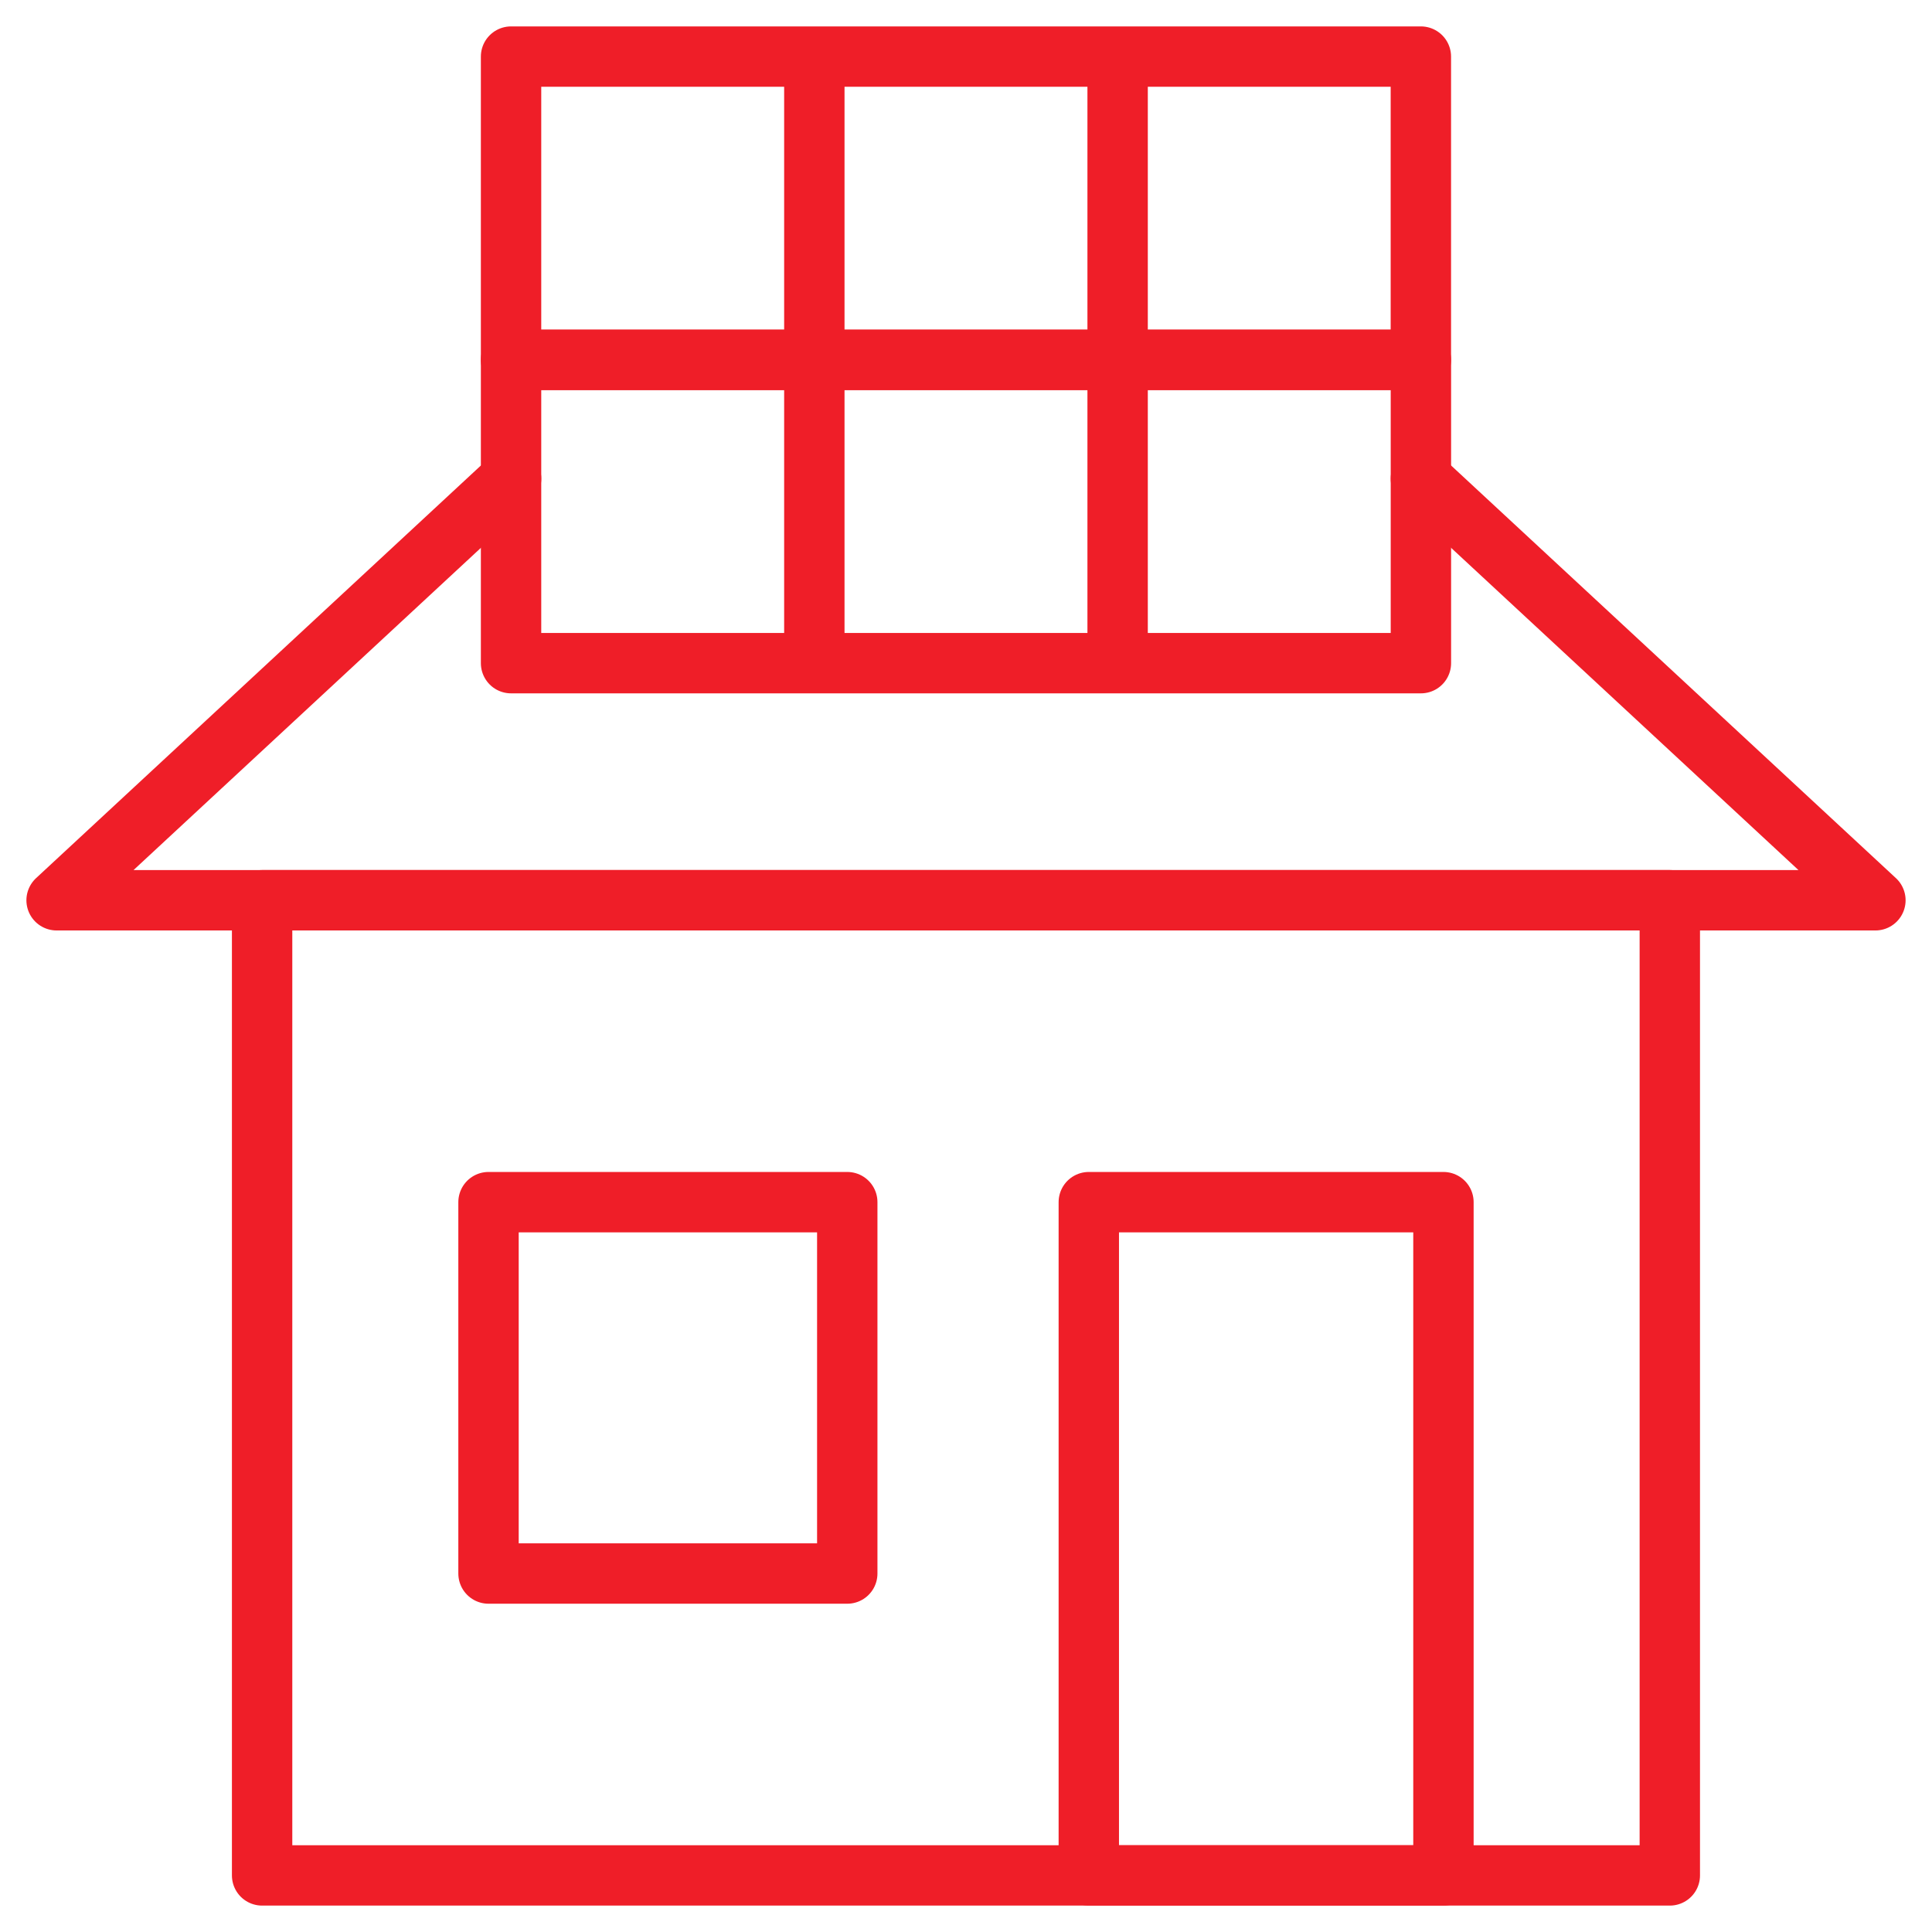
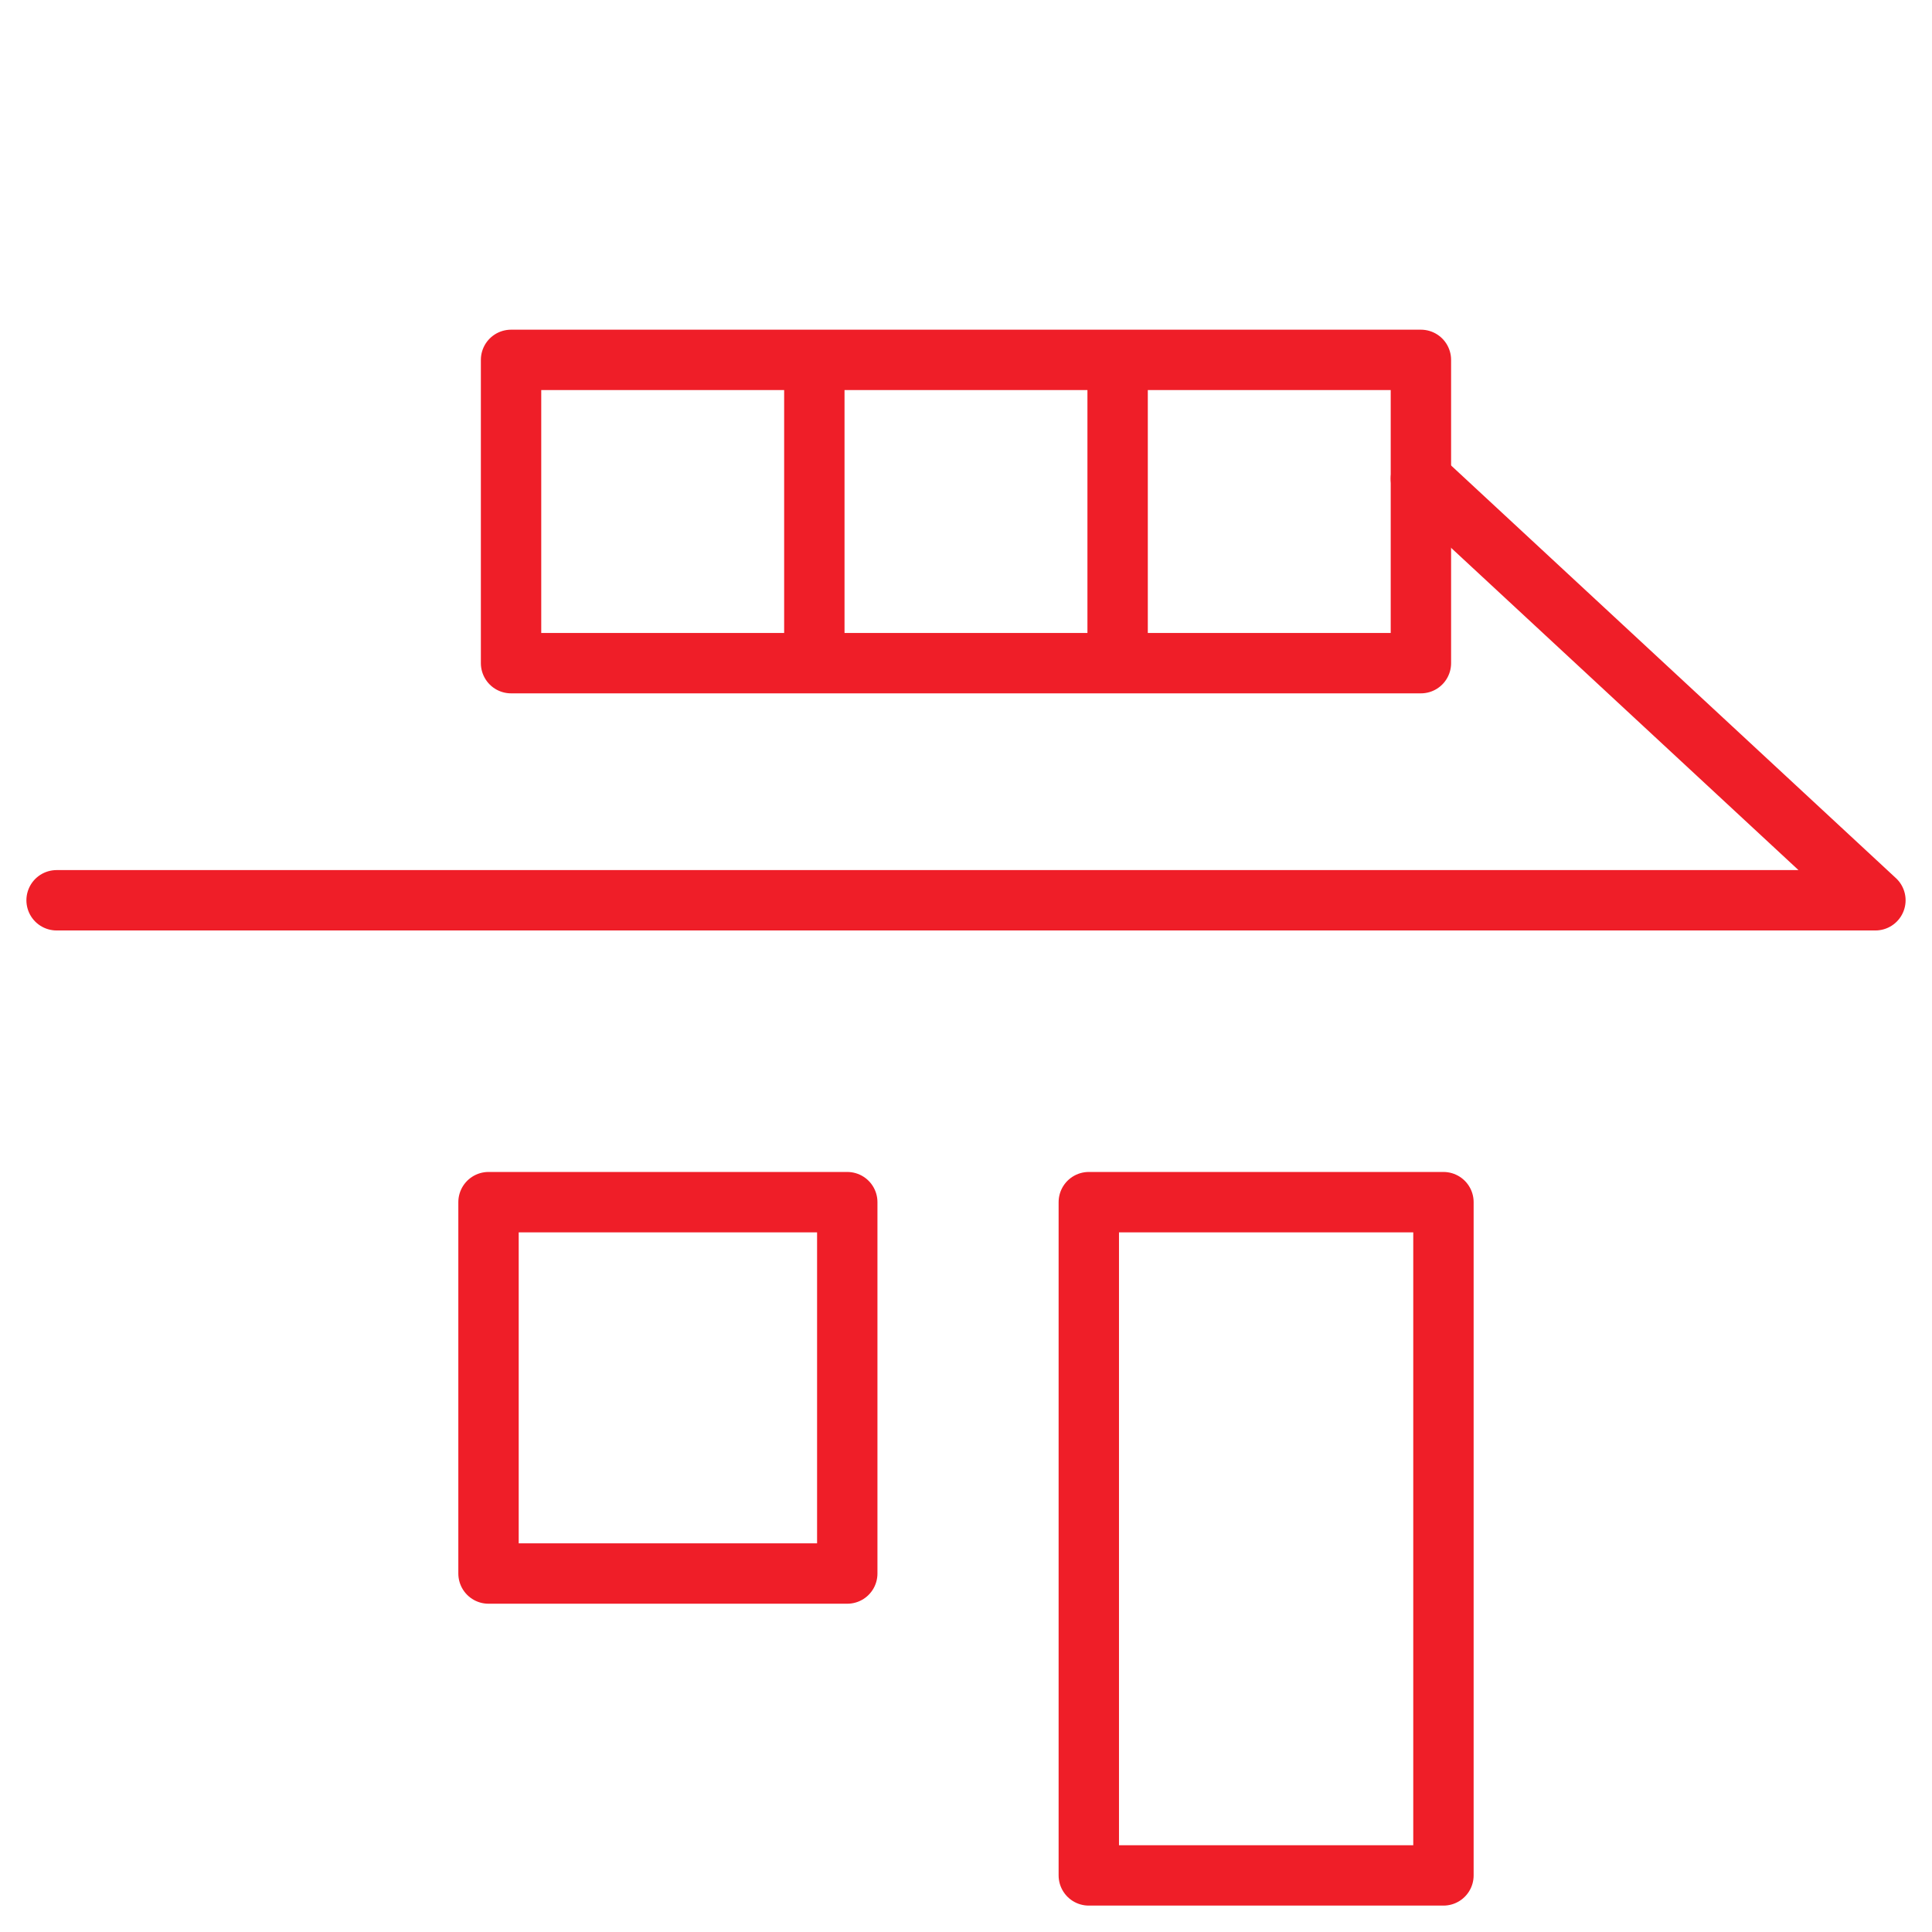
<svg xmlns="http://www.w3.org/2000/svg" width="48" height="48" viewBox="0 0 48 48" fill="none">
  <mask id="mask0_4788_17535" style="mask-type:luminance" maskUnits="userSpaceOnUse" x="0" y="0" width="48" height="48">
-     <path d="M47.25 47.25V0.75H0.75V47.25H47.25Z" fill="white" stroke="white" stroke-width="1.5" />
-   </mask>
+     </mask>
  <g mask="url(#mask0_4788_17535)">
    <path d="M20.232 8.941H12.697V1.406H20.232M20.232 8.941V1.406M20.232 8.941H27.767M20.232 1.406H27.767M27.767 8.941V1.406M27.767 8.941H35.301V1.406H27.767M41.486 22.366H6.512V46.594H41.486V22.366Z" stroke="#EF1E28" stroke-width="1.5" stroke-miterlimit="10" stroke-linecap="round" stroke-linejoin="round" />
  </g>
  <path d="M20.232 16.476H12.697V8.941H20.232M20.232 16.476V8.941M20.232 16.476H27.767M20.232 8.941H27.767M27.767 16.476V8.941M27.767 16.476H35.302V8.941H27.767" stroke="#EF1E28" stroke-width="1.5" stroke-miterlimit="10" stroke-linecap="round" stroke-linejoin="round" />
  <mask id="mask1_4788_17535" style="mask-type:luminance" maskUnits="userSpaceOnUse" x="0" y="0" width="48" height="48">
    <path d="M47.25 47.25V0.75H0.75V47.25H47.25Z" fill="white" stroke="white" stroke-width="1.5" />
  </mask>
  <g mask="url(#mask1_4788_17535)">
-     <path d="M35.302 11.892L46.594 22.367H1.406L12.698 11.892" stroke="#EF1E28" stroke-width="1.5" stroke-miterlimit="10" stroke-linecap="round" stroke-linejoin="round" />
+     <path d="M35.302 11.892L46.594 22.367H1.406" stroke="#EF1E28" stroke-width="1.5" stroke-miterlimit="10" stroke-linecap="round" stroke-linejoin="round" />
    <path d="M27.051 29.867H35.862V46.594H27.051V29.867Z" stroke="#EF1E28" stroke-width="1.5" stroke-miterlimit="10" stroke-linecap="round" stroke-linejoin="round" />
  </g>
  <path d="M12.137 29.867H21.05V39.094H12.137V29.867Z" stroke="#EF1E28" stroke-width="1.5" stroke-miterlimit="10" stroke-linecap="round" stroke-linejoin="round" />
</svg>